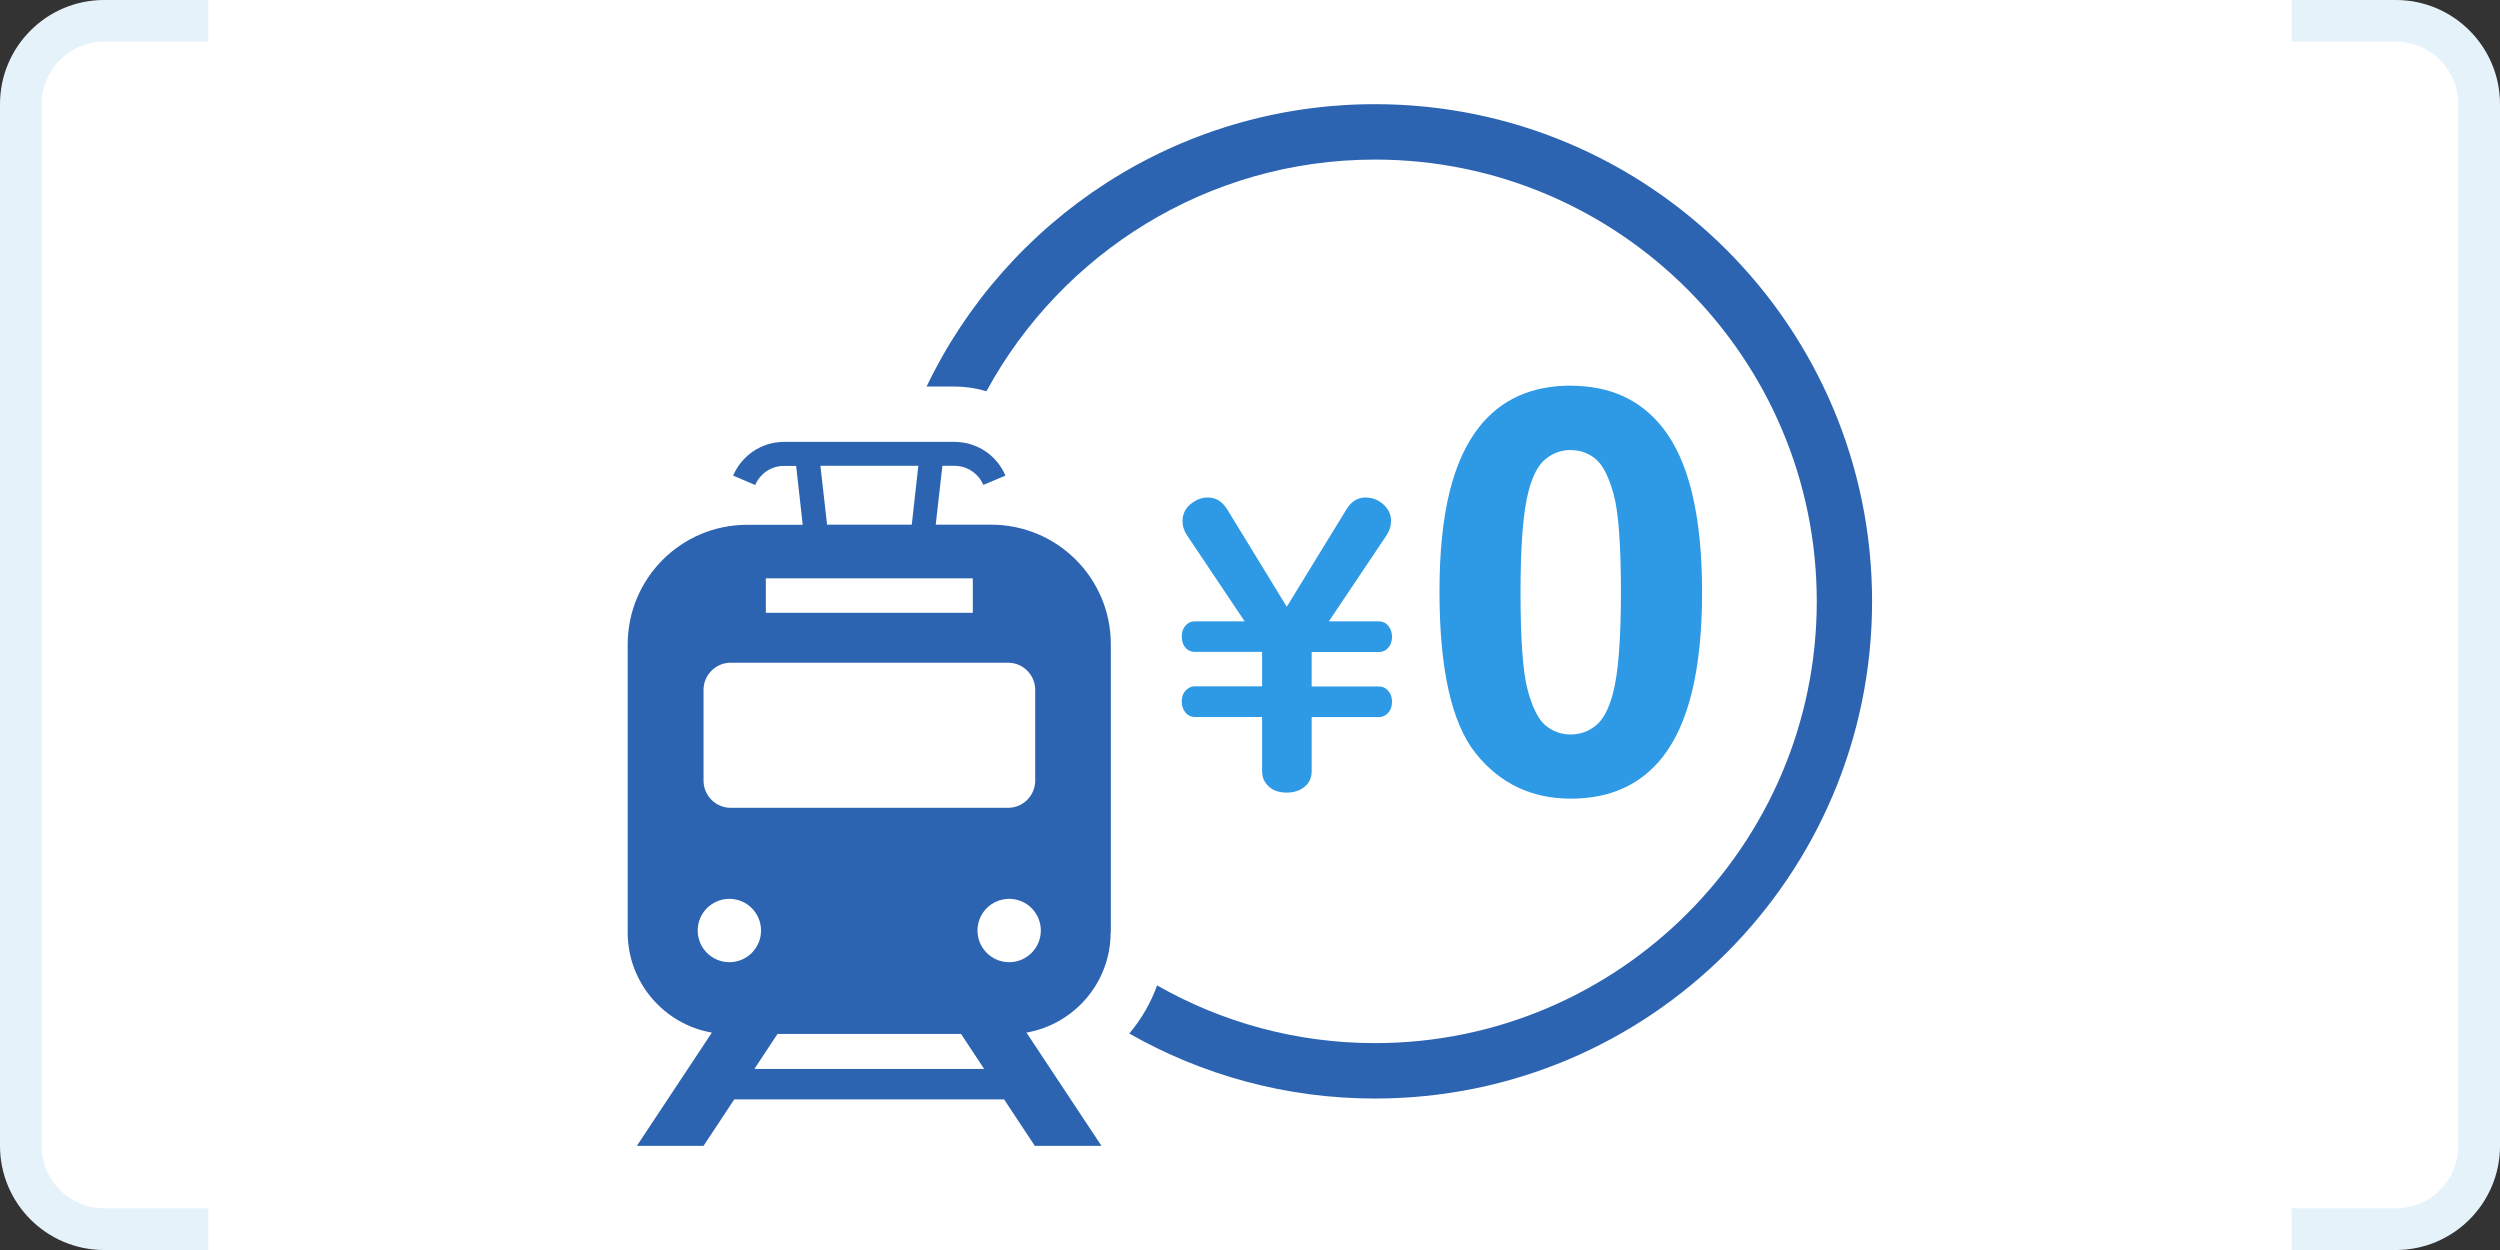
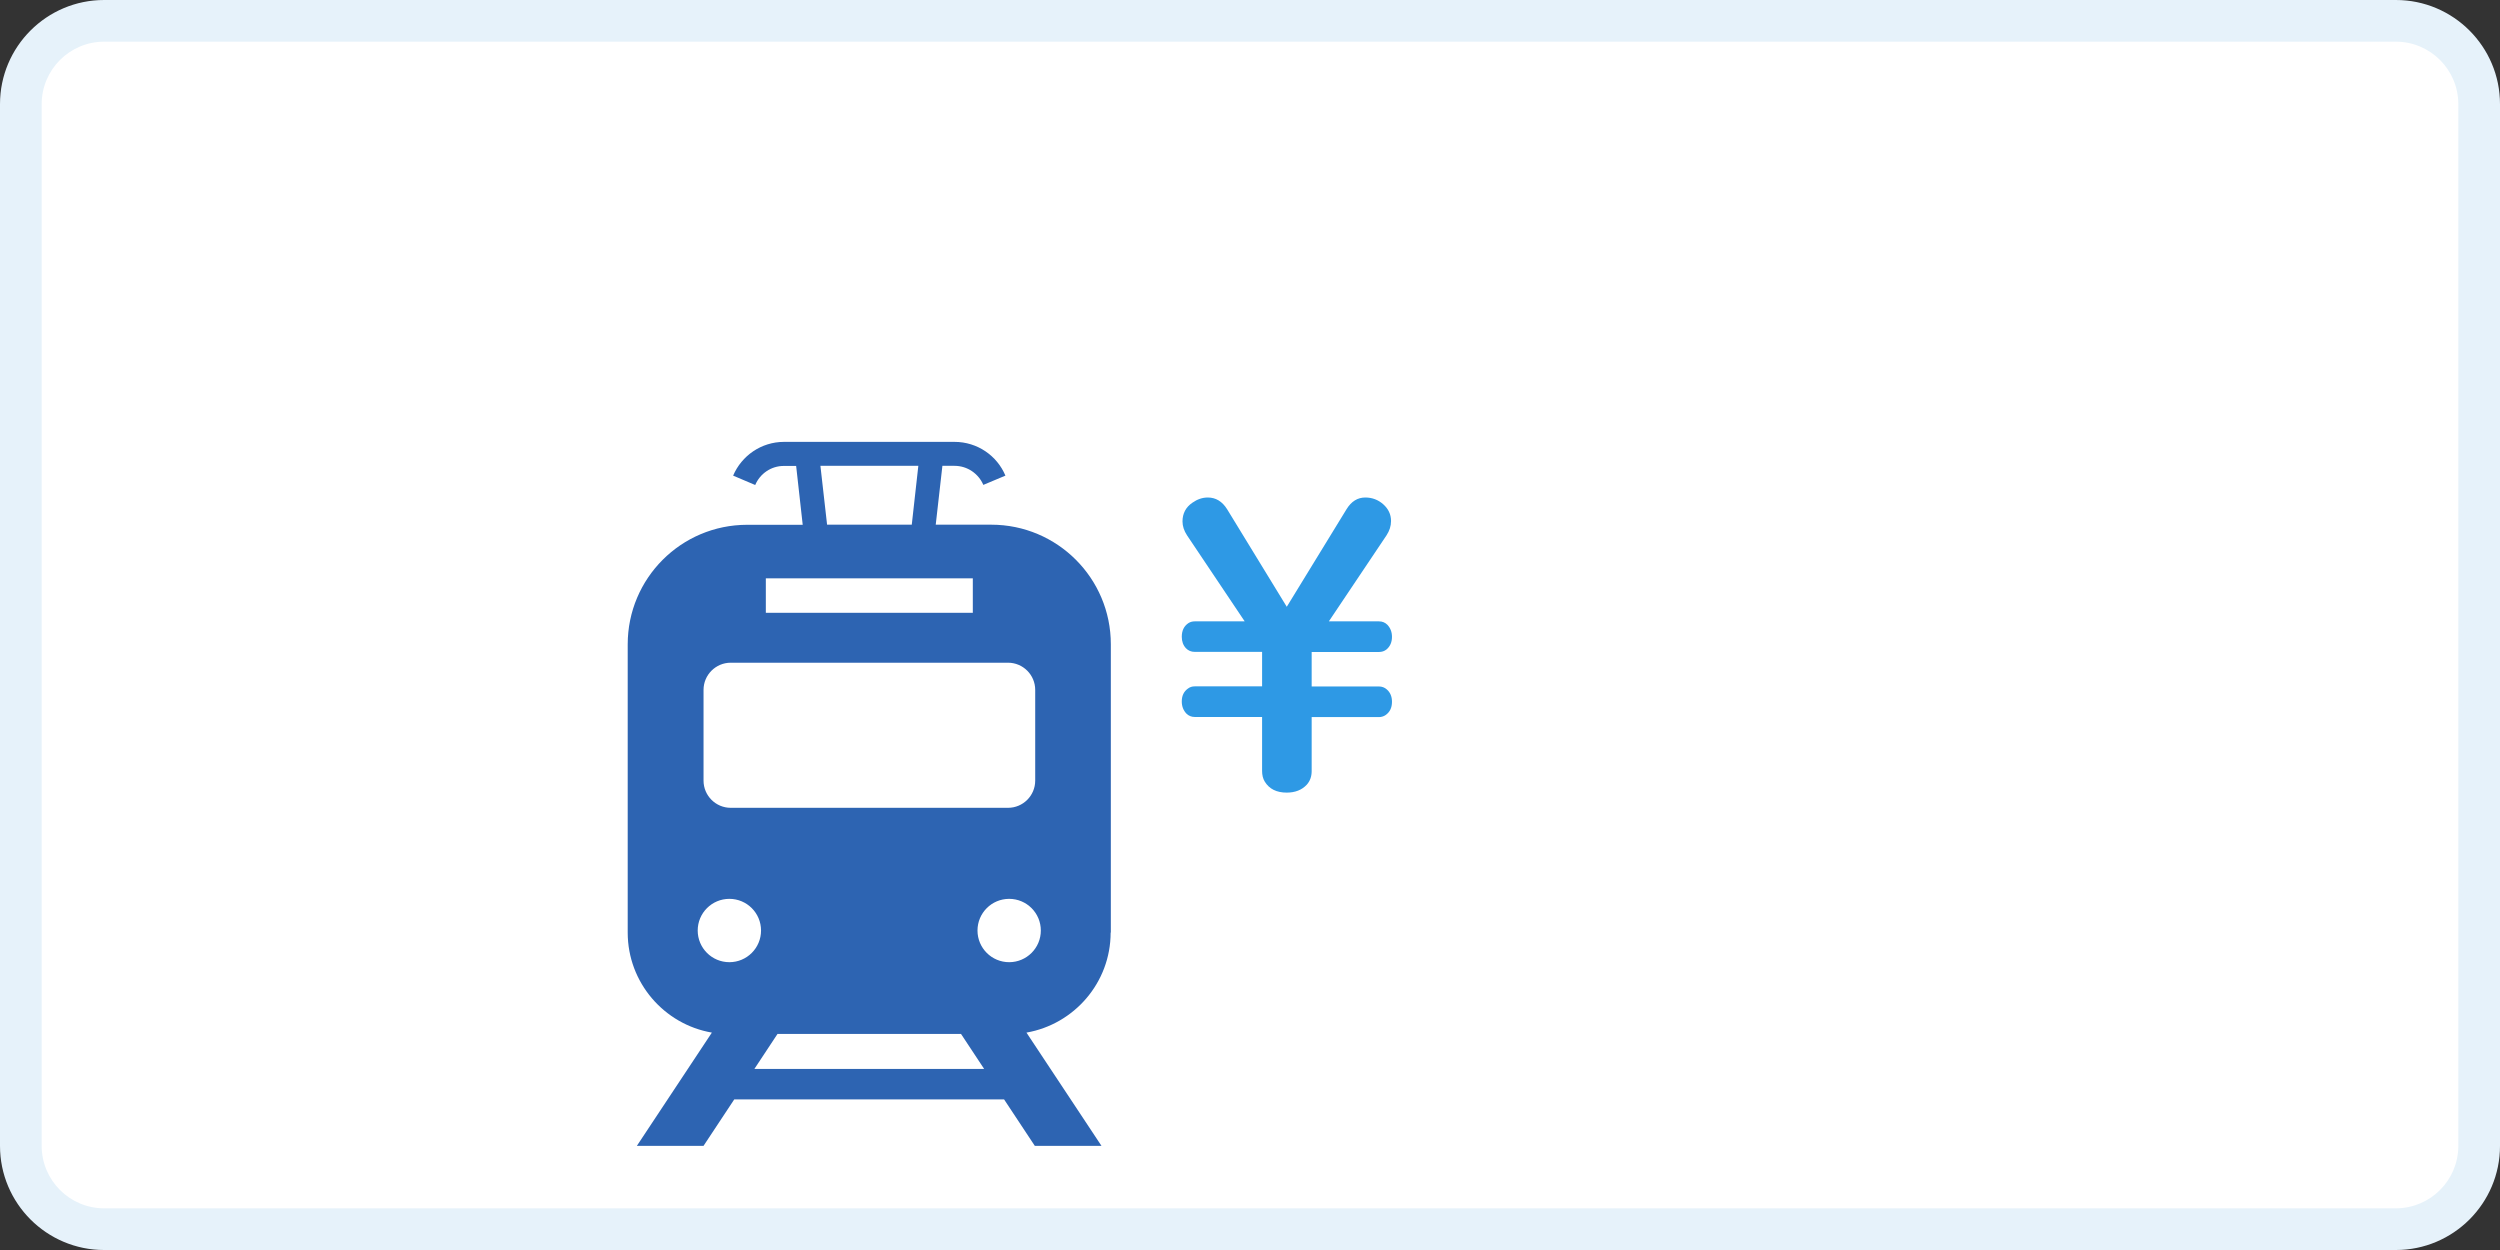
<svg xmlns="http://www.w3.org/2000/svg" id="method" width="240" height="120" viewBox="0 0 240 120">
  <rect x="0" y="0" width="240" height="120" fill="#333333" stroke="none" />
  <defs>
    <style>.cls-1{fill:#e6f2fa;}.cls-2{fill:#fff;}.cls-3{fill:#2d64b2;}.cls-4{fill:#2e99e5;}</style>
  </defs>
  <g>
    <g>
      <rect class="cls-2" x="2" y="2" width="236" height="116" rx="8" ry="8" />
      <path class="cls-1" d="m230,4c3.31,0,6,2.69,6,6v100c0,3.31-2.69,6-6,6H10c-3.31,0-6-2.69-6-6V10c0-3.31,2.69-6,6-6h220m0-4H10C4.48,0,0,4.48,0,10v100c0,5.52,4.48,10,10,10h220c5.52,0,10-4.48,10-10V10c0-5.52-4.48-10-10-10h0Z" />
    </g>
-     <rect class="cls-2" x="20" width="200" height="120" />
  </g>
  <g>
    <rect class="cls-2" x="65.57" y="61.95" width="35.39" height="16.88" />
-     <path class="cls-4" d="m150.79,37.03c3.76,0,6.7,1.34,8.82,4.02,2.52,3.18,3.79,8.45,3.79,15.81s-1.27,12.63-3.81,15.84c-2.1,2.65-5.03,3.97-8.79,3.97s-6.82-1.45-9.14-4.36c-2.31-2.9-3.47-8.08-3.47-15.53s1.27-12.57,3.81-15.79c2.1-2.65,5.03-3.97,8.79-3.97Zm0,6.17c-.9,0-1.7.29-2.41.86s-1.25,1.6-1.64,3.09c-.51,1.92-.77,5.16-.77,9.72s.23,7.69.69,9.39c.46,1.7,1.04,2.84,1.73,3.4.7.57,1.5.85,2.4.85s1.7-.29,2.41-.86c.71-.57,1.25-1.6,1.64-3.08.51-1.91.77-5.14.77-9.69s-.23-7.68-.69-9.39c-.46-1.7-1.04-2.84-1.73-3.42s-1.5-.86-2.4-.86Z" />
    <path class="cls-4" d="m119.49,59.65l-5.53-8.25c-.29-.44-.44-.89-.44-1.34,0-.77.32-1.37.95-1.8.47-.33.96-.5,1.48-.5.76,0,1.38.37,1.85,1.12l5.73,9.37,5.74-9.37c.46-.75,1.06-1.12,1.8-1.12.66,0,1.23.22,1.71.64.5.44.76.98.76,1.62,0,.48-.15.94-.44,1.38l-5.53,8.25h4.81c.32,0,.59.11.81.33.29.31.44.69.44,1.16,0,.51-.18.92-.53,1.21-.2.16-.44.24-.72.24h-6.46v3.31h6.46c.29,0,.55.1.76.29.33.29.49.69.49,1.18,0,.59-.22,1.02-.65,1.3-.18.11-.38.17-.6.17h-6.46v5.18c0,.53-.16.97-.48,1.32-.47.5-1.11.75-1.92.75-.97,0-1.67-.35-2.1-1.05-.18-.29-.26-.64-.26-1.03v-5.18h-6.46c-.32,0-.59-.11-.81-.33-.29-.31-.44-.69-.44-1.16,0-.54.19-.95.58-1.23.19-.15.41-.22.67-.22h6.46v-3.31h-6.46c-.35,0-.63-.12-.85-.35-.27-.29-.4-.66-.4-1.1,0-.6.22-1.04.65-1.32.18-.11.38-.16.6-.16h4.81Z" />
    <g>
      <path class="cls-3" d="m106.64,89.52v-27.67c0-6.34-5.14-11.48-11.48-11.48h-5.33l.64-5.65h1.16c1.25,0,2.31.76,2.77,1.83l2.12-.89h0c-.8-1.91-2.69-3.24-4.89-3.24h-16.36c-2.2,0-4.08,1.34-4.89,3.24l2.12.9c.46-1.08,1.52-1.84,2.77-1.83h1.16l.63,5.65h-5.33c-6.34,0-11.47,5.14-11.47,11.48v27.67c0,4.8,3.5,8.81,8.08,9.6l-7.2,10.87h6.4l2.95-4.46h25.9l2.95,4.46h6.4l-7.2-10.87c4.58-.8,8.08-4.8,8.08-9.6Zm-18.48-44.8l-.63,5.65h-8.13l-.64-5.65h9.4Zm-14.64,10.8h19.87v3.31h-19.87v-3.31Zm-5.98,10.71c0-1.44,1.17-2.61,2.61-2.61h26.62c1.44,0,2.61,1.17,2.61,2.61v8.71c0,1.44-1.17,2.61-2.61,2.61h-26.62c-1.44,0-2.61-1.17-2.61-2.61v-8.71h0Zm2.48,26.14c-1.68,0-3.04-1.36-3.04-3.04s1.36-3.04,3.04-3.04,3.04,1.36,3.04,3.04-1.36,3.04-3.04,3.04Zm2.4,10.25l2.22-3.36h17.62l2.22,3.36h-22.06Zm24.46-10.25c-1.68,0-3.04-1.36-3.04-3.04s1.36-3.04,3.04-3.04,3.04,1.36,3.04,3.04-1.36,3.04-3.04,3.04Z" />
-       <path class="cls-3" d="m132,10c-18.97,0-35.36,11.07-43.05,27.11h2.69s0,0,0,0h0c1.05,0,2.08.16,3.06.45,7.19-13.23,21.21-22.24,37.3-22.24,23.39,0,42.41,19.03,42.41,42.41s-19.03,42.41-42.41,42.41c-7.6,0-14.74-2.02-20.92-5.54-.61,1.7-1.52,3.26-2.67,4.62,6.96,3.96,15,6.24,23.58,6.24,26.36,0,47.73-21.37,47.73-47.73s-21.37-47.73-47.73-47.73Z" />
    </g>
  </g>
</svg>